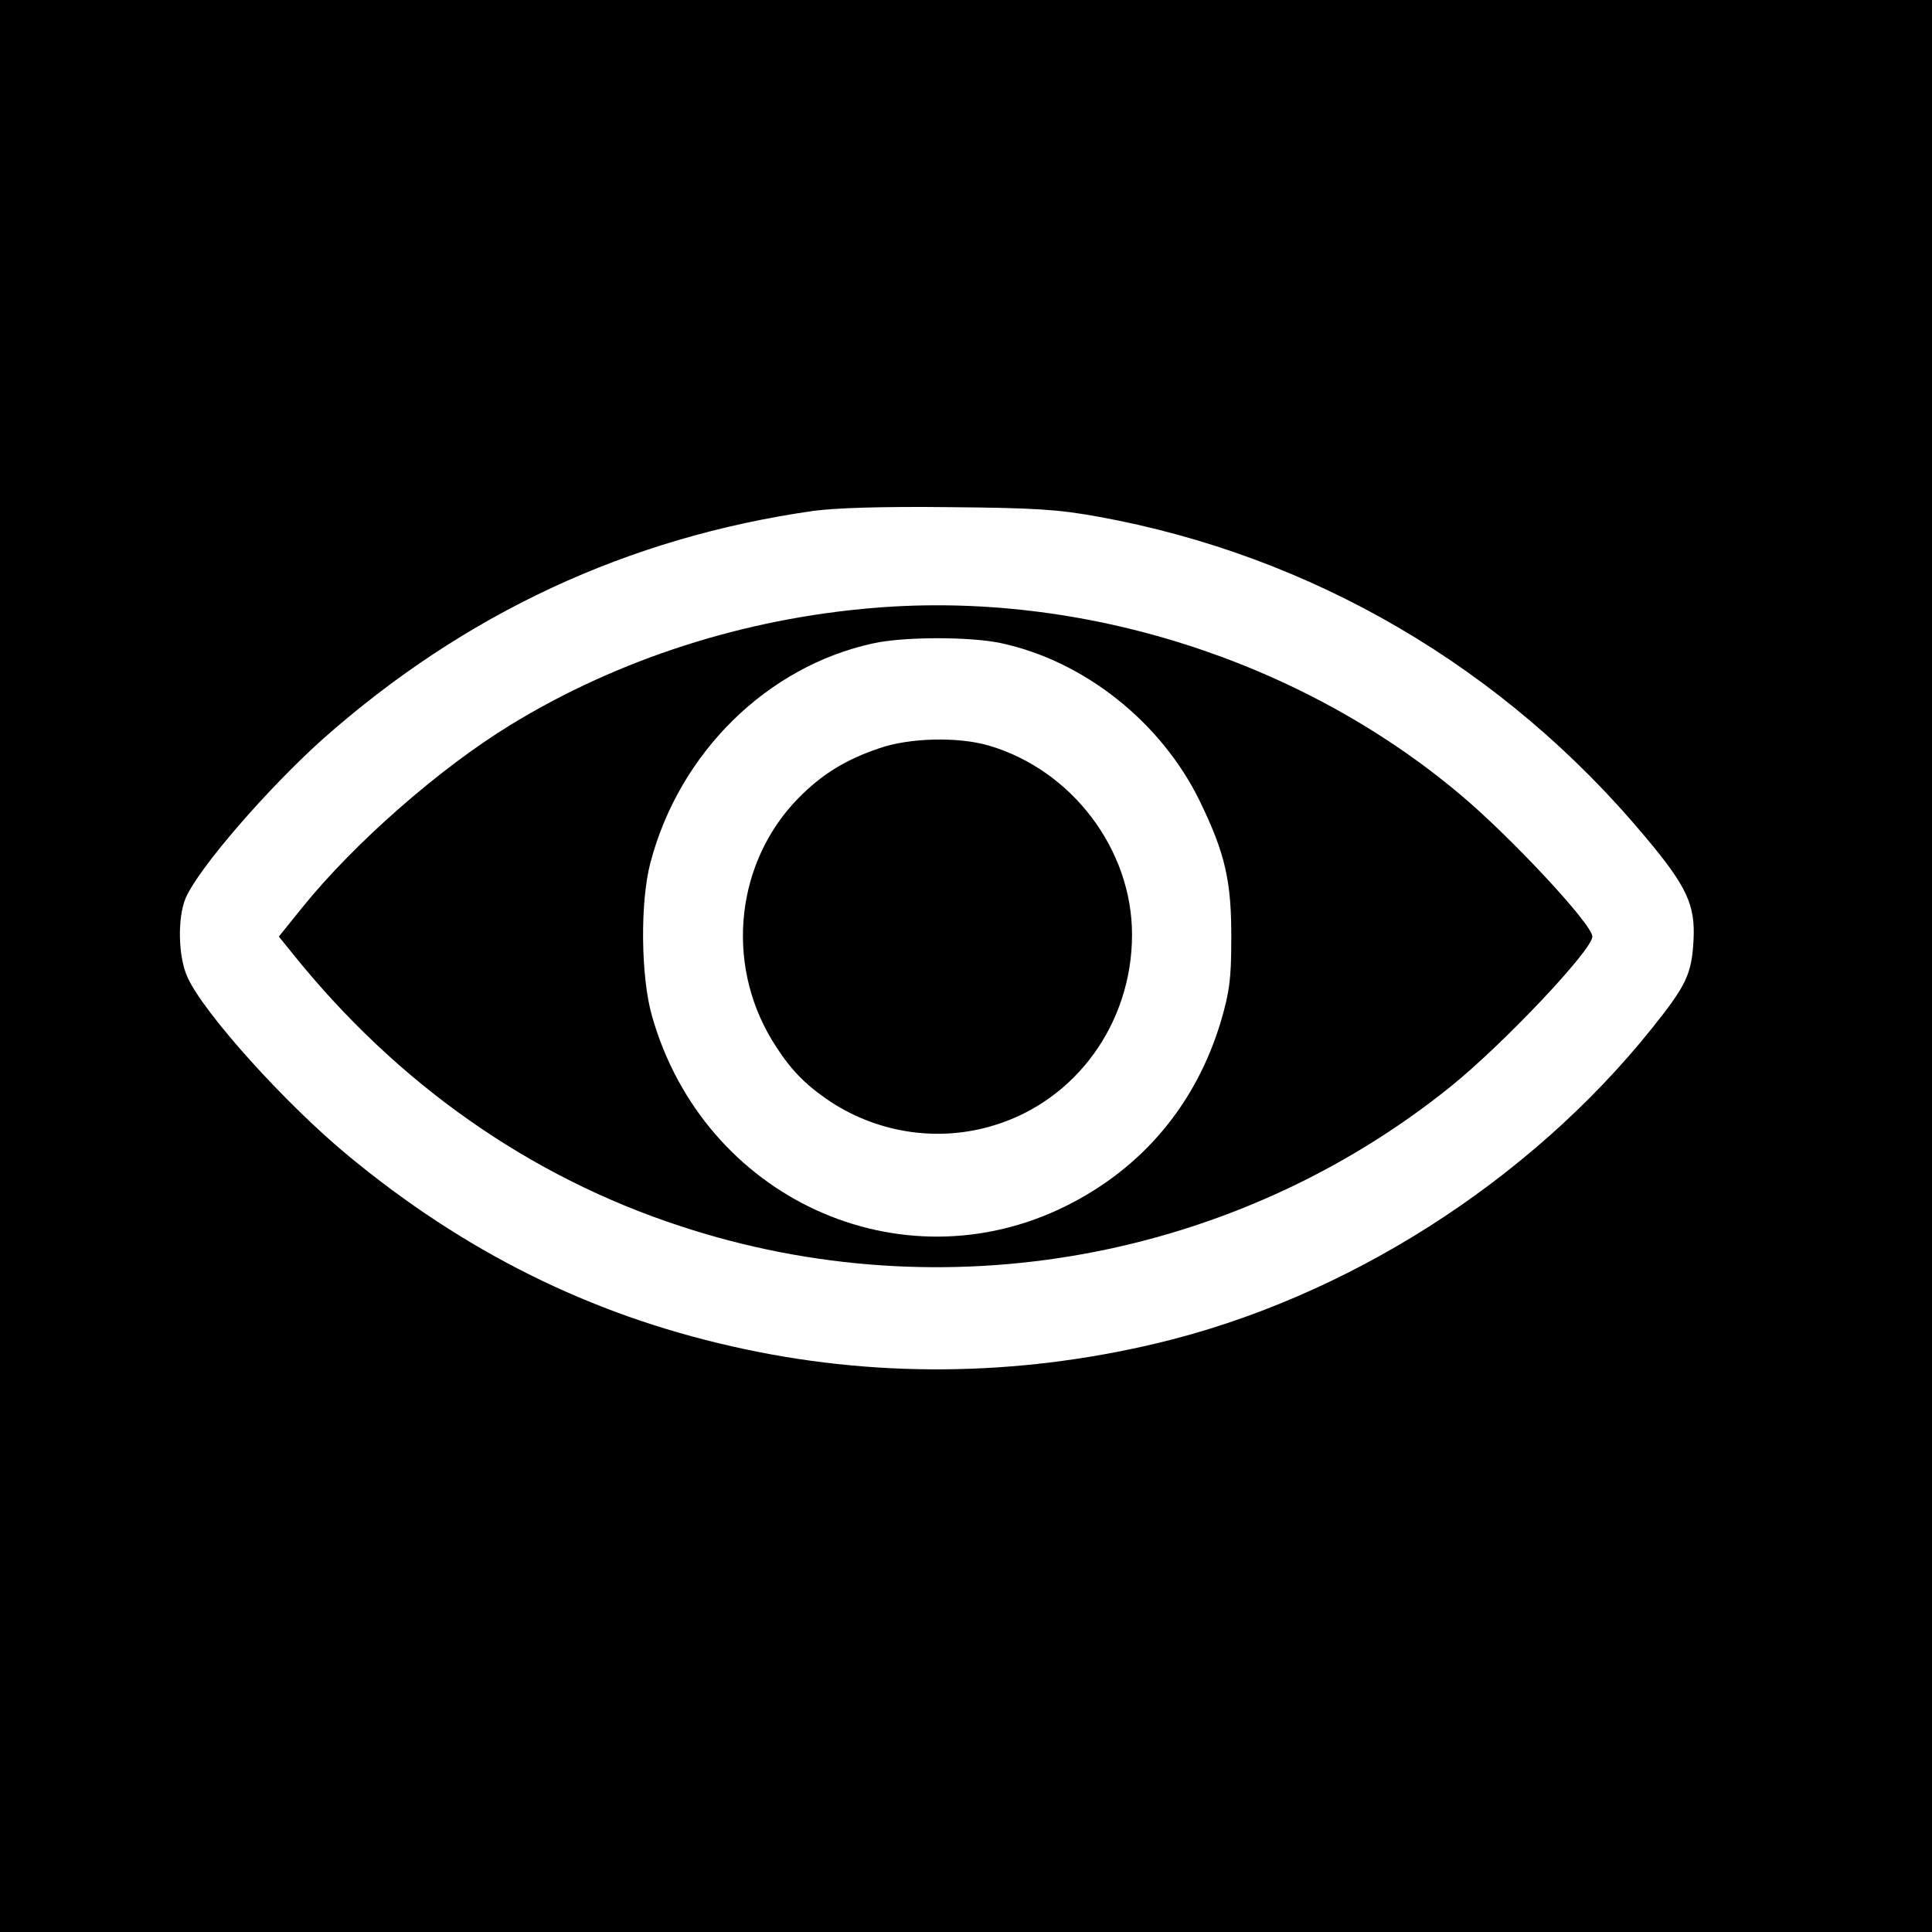
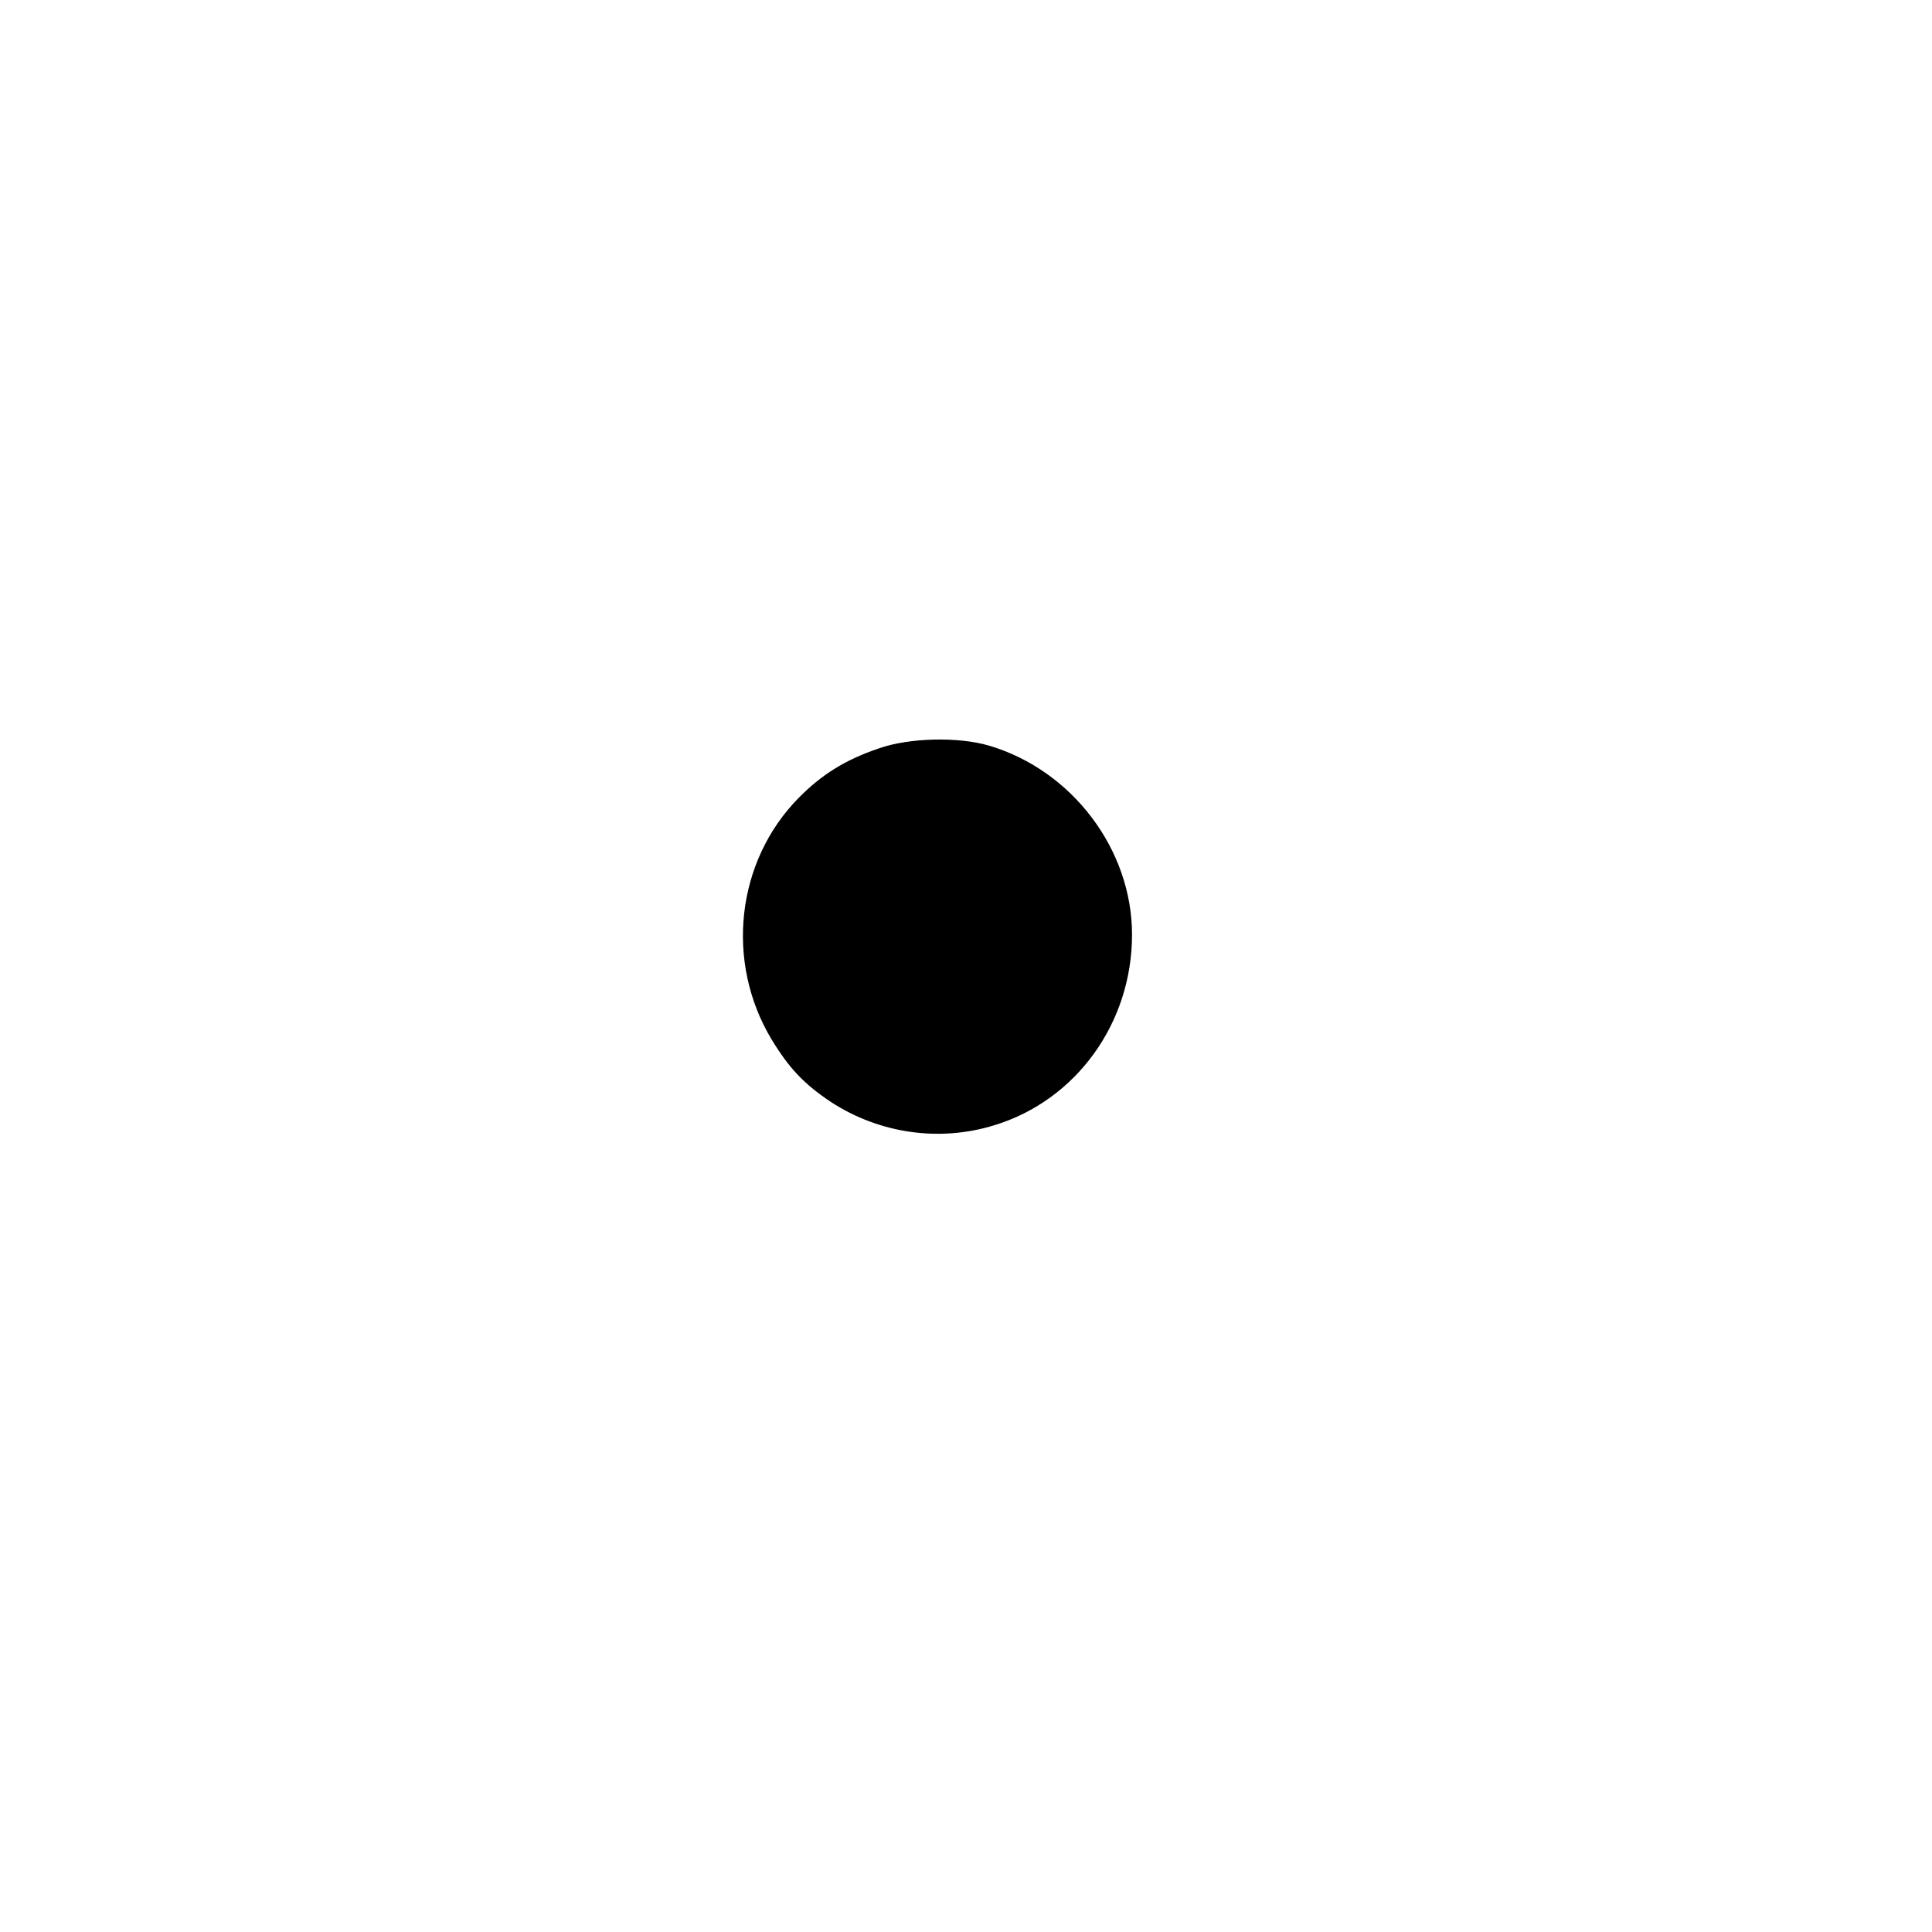
<svg xmlns="http://www.w3.org/2000/svg" version="1.0" width="512pt" height="512pt" viewBox="0 0 512 512" preserveAspectRatio="xMidYMid meet">
  <g transform="translate(0,512) scale(0.1,-0.1)" fill="#000000" stroke="none">
-     <path d="M0 2560 l0 -2560 2560 0 2560 0 0 2560 0 2560 -2560 0 -2560 0 0 -2560z m2909 1191 c569 -103 1078 -401 1453 -851 109 -130 131 -179 126 -272 -5 -90 -19 -119 -110 -233 -326 -407 -812 -716 -1313 -835 -374 -89 -757 -92 -1125 -8 -377 85 -710 251 -1018 506 -167 138 -382 377 -425 472 -25 54 -27 158 -5 210 34 79 218 291 363 421 377 334 810 535 1300 605 60 8 181 12 360 10 228 -2 289 -6 394 -25z" />
-     <path d="M2316 3509 c-342 -28 -677 -135 -963 -310 -188 -115 -414 -313 -552 -484 l-62 -77 38 -47 c275 -342 625 -589 1025 -720 699 -231 1472 -90 2043 370 141 114 375 362 375 397 0 32 -217 265 -351 377 -422 355 -1002 540 -1553 494z m335 -93 c222 -47 427 -210 529 -420 67 -138 84 -212 83 -366 0 -105 -5 -139 -27 -215 -66 -221 -208 -390 -411 -491 -439 -218 -960 21 -1097 503 -30 104 -32 304 -4 408 77 291 309 519 590 580 81 18 255 18 337 1z" />
    <path d="M2330 3137 c-89 -30 -152 -69 -214 -132 -165 -168 -195 -434 -71 -640 47 -77 86 -118 158 -166 128 -83 287 -106 432 -61 217 66 365 271 365 505 0 226 -159 436 -379 501 -81 24 -211 21 -291 -7z" />
  </g>
</svg>